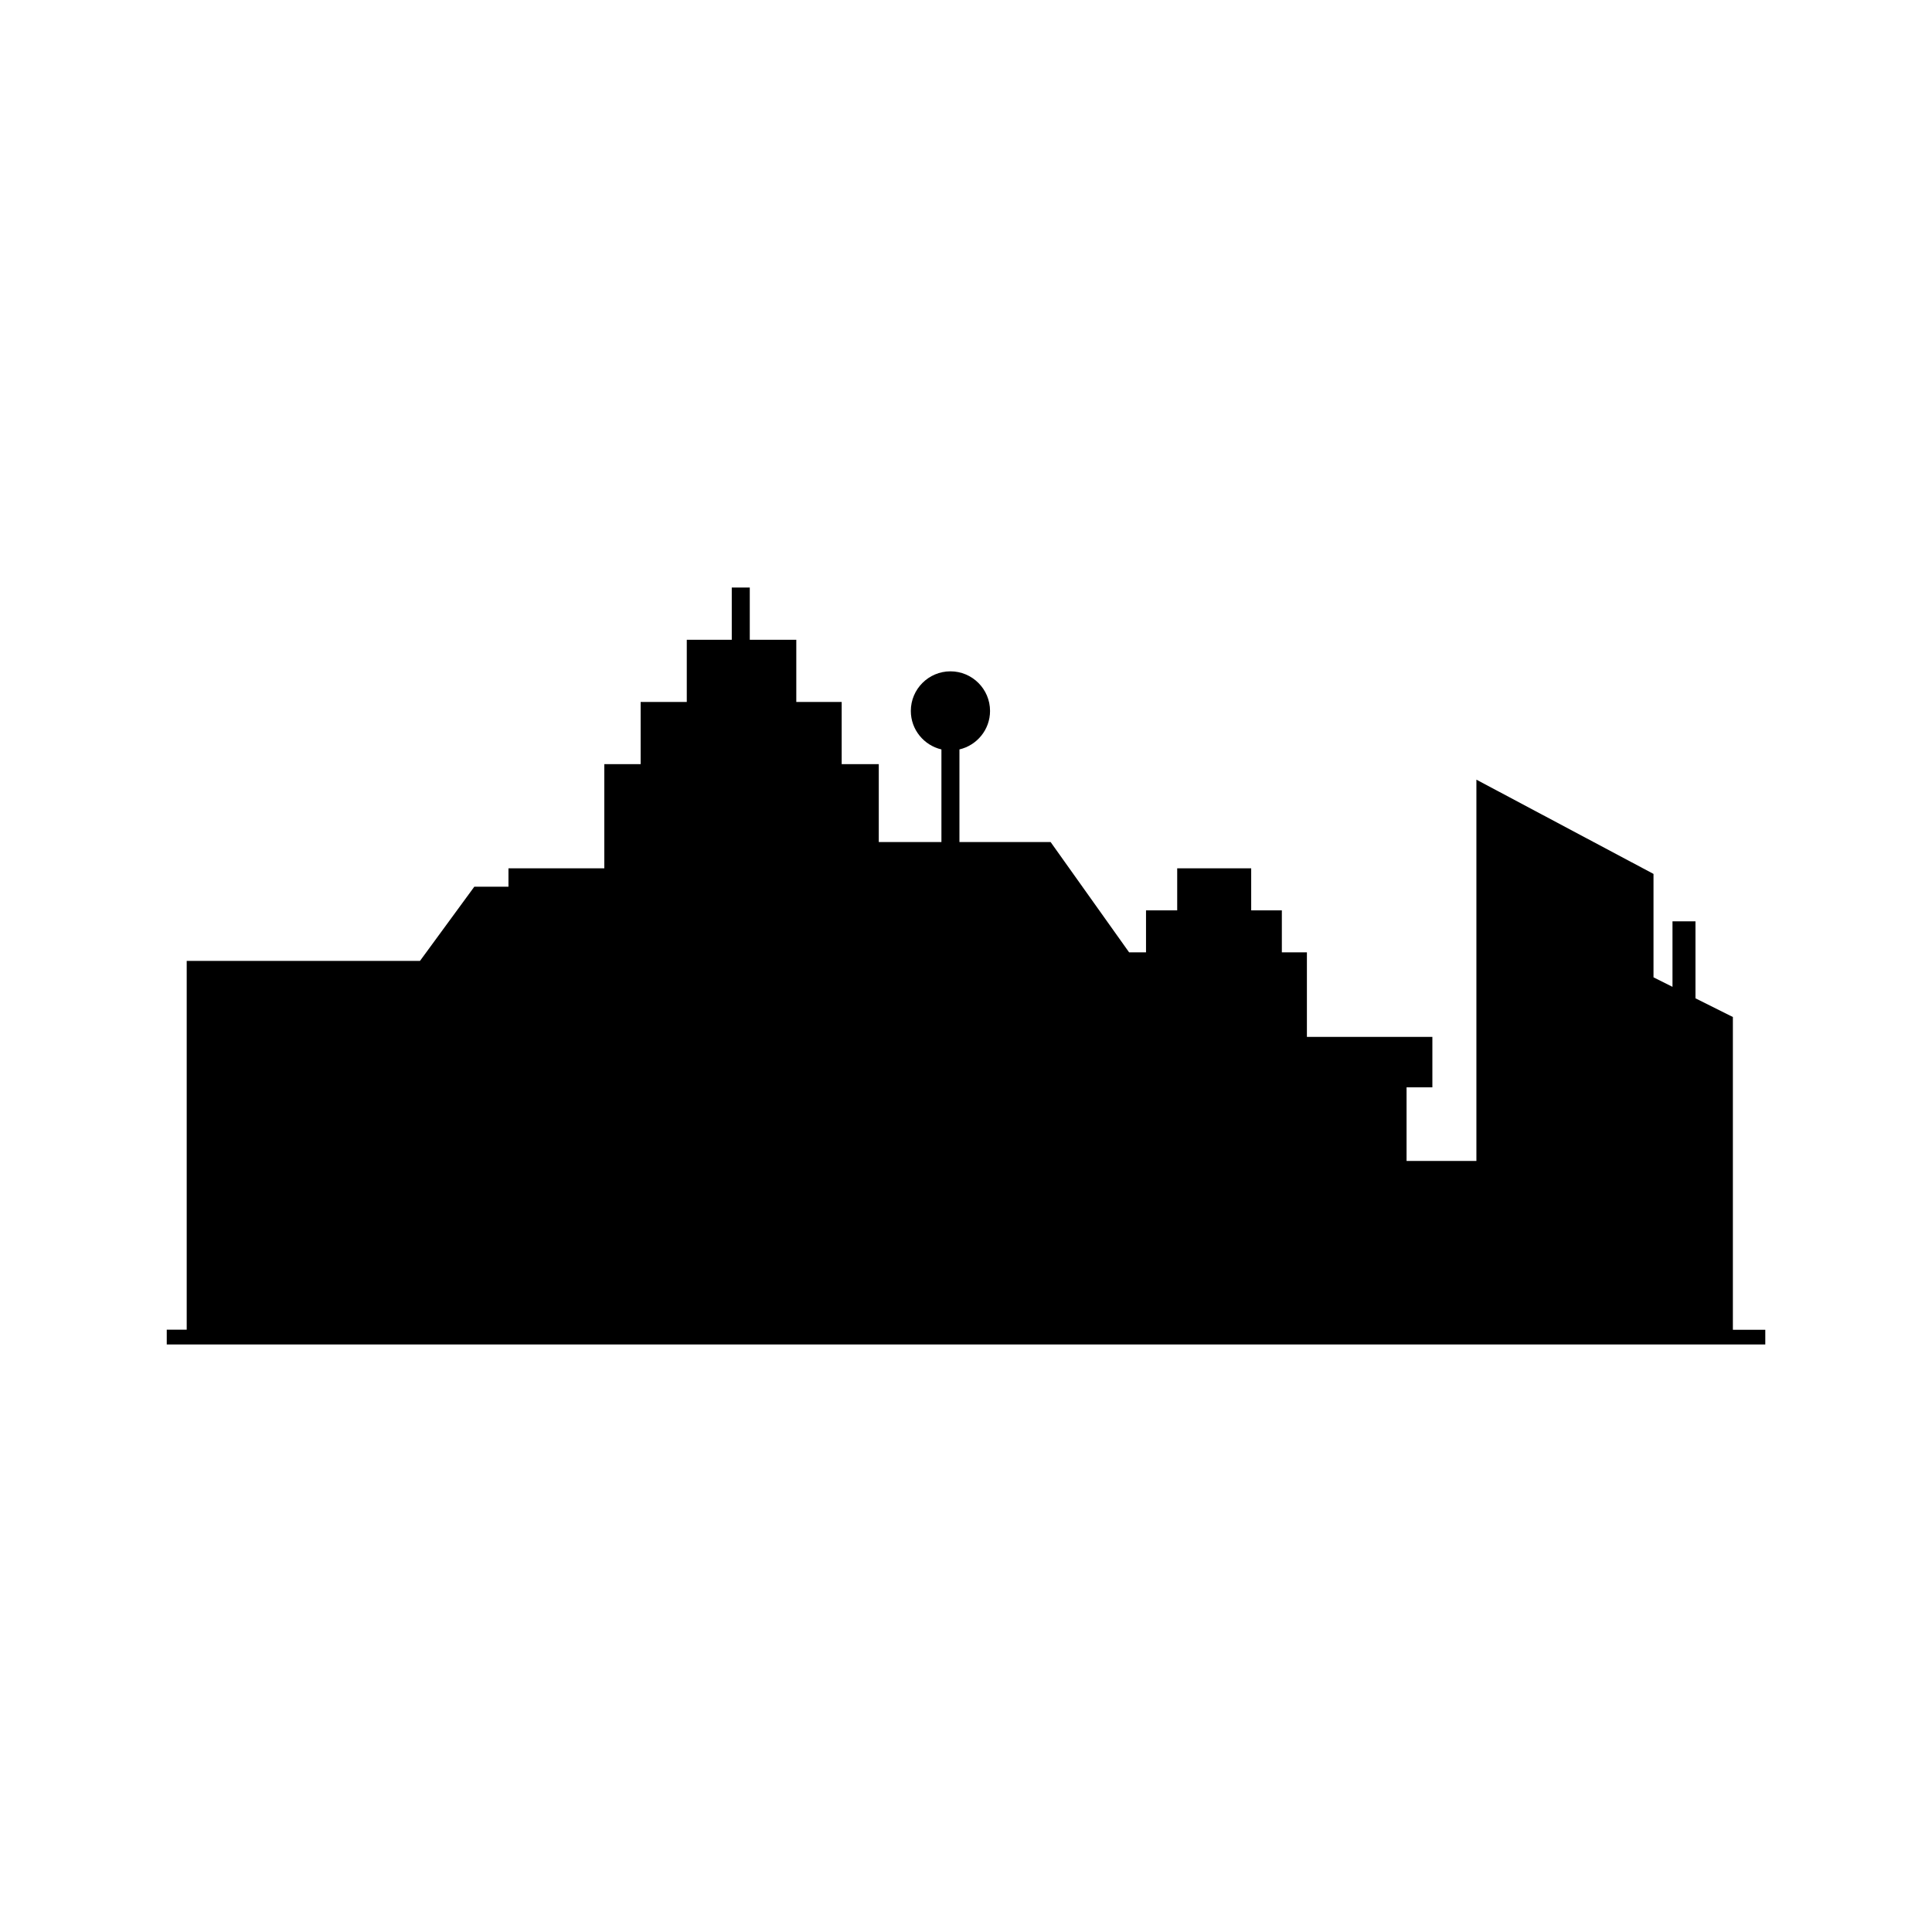
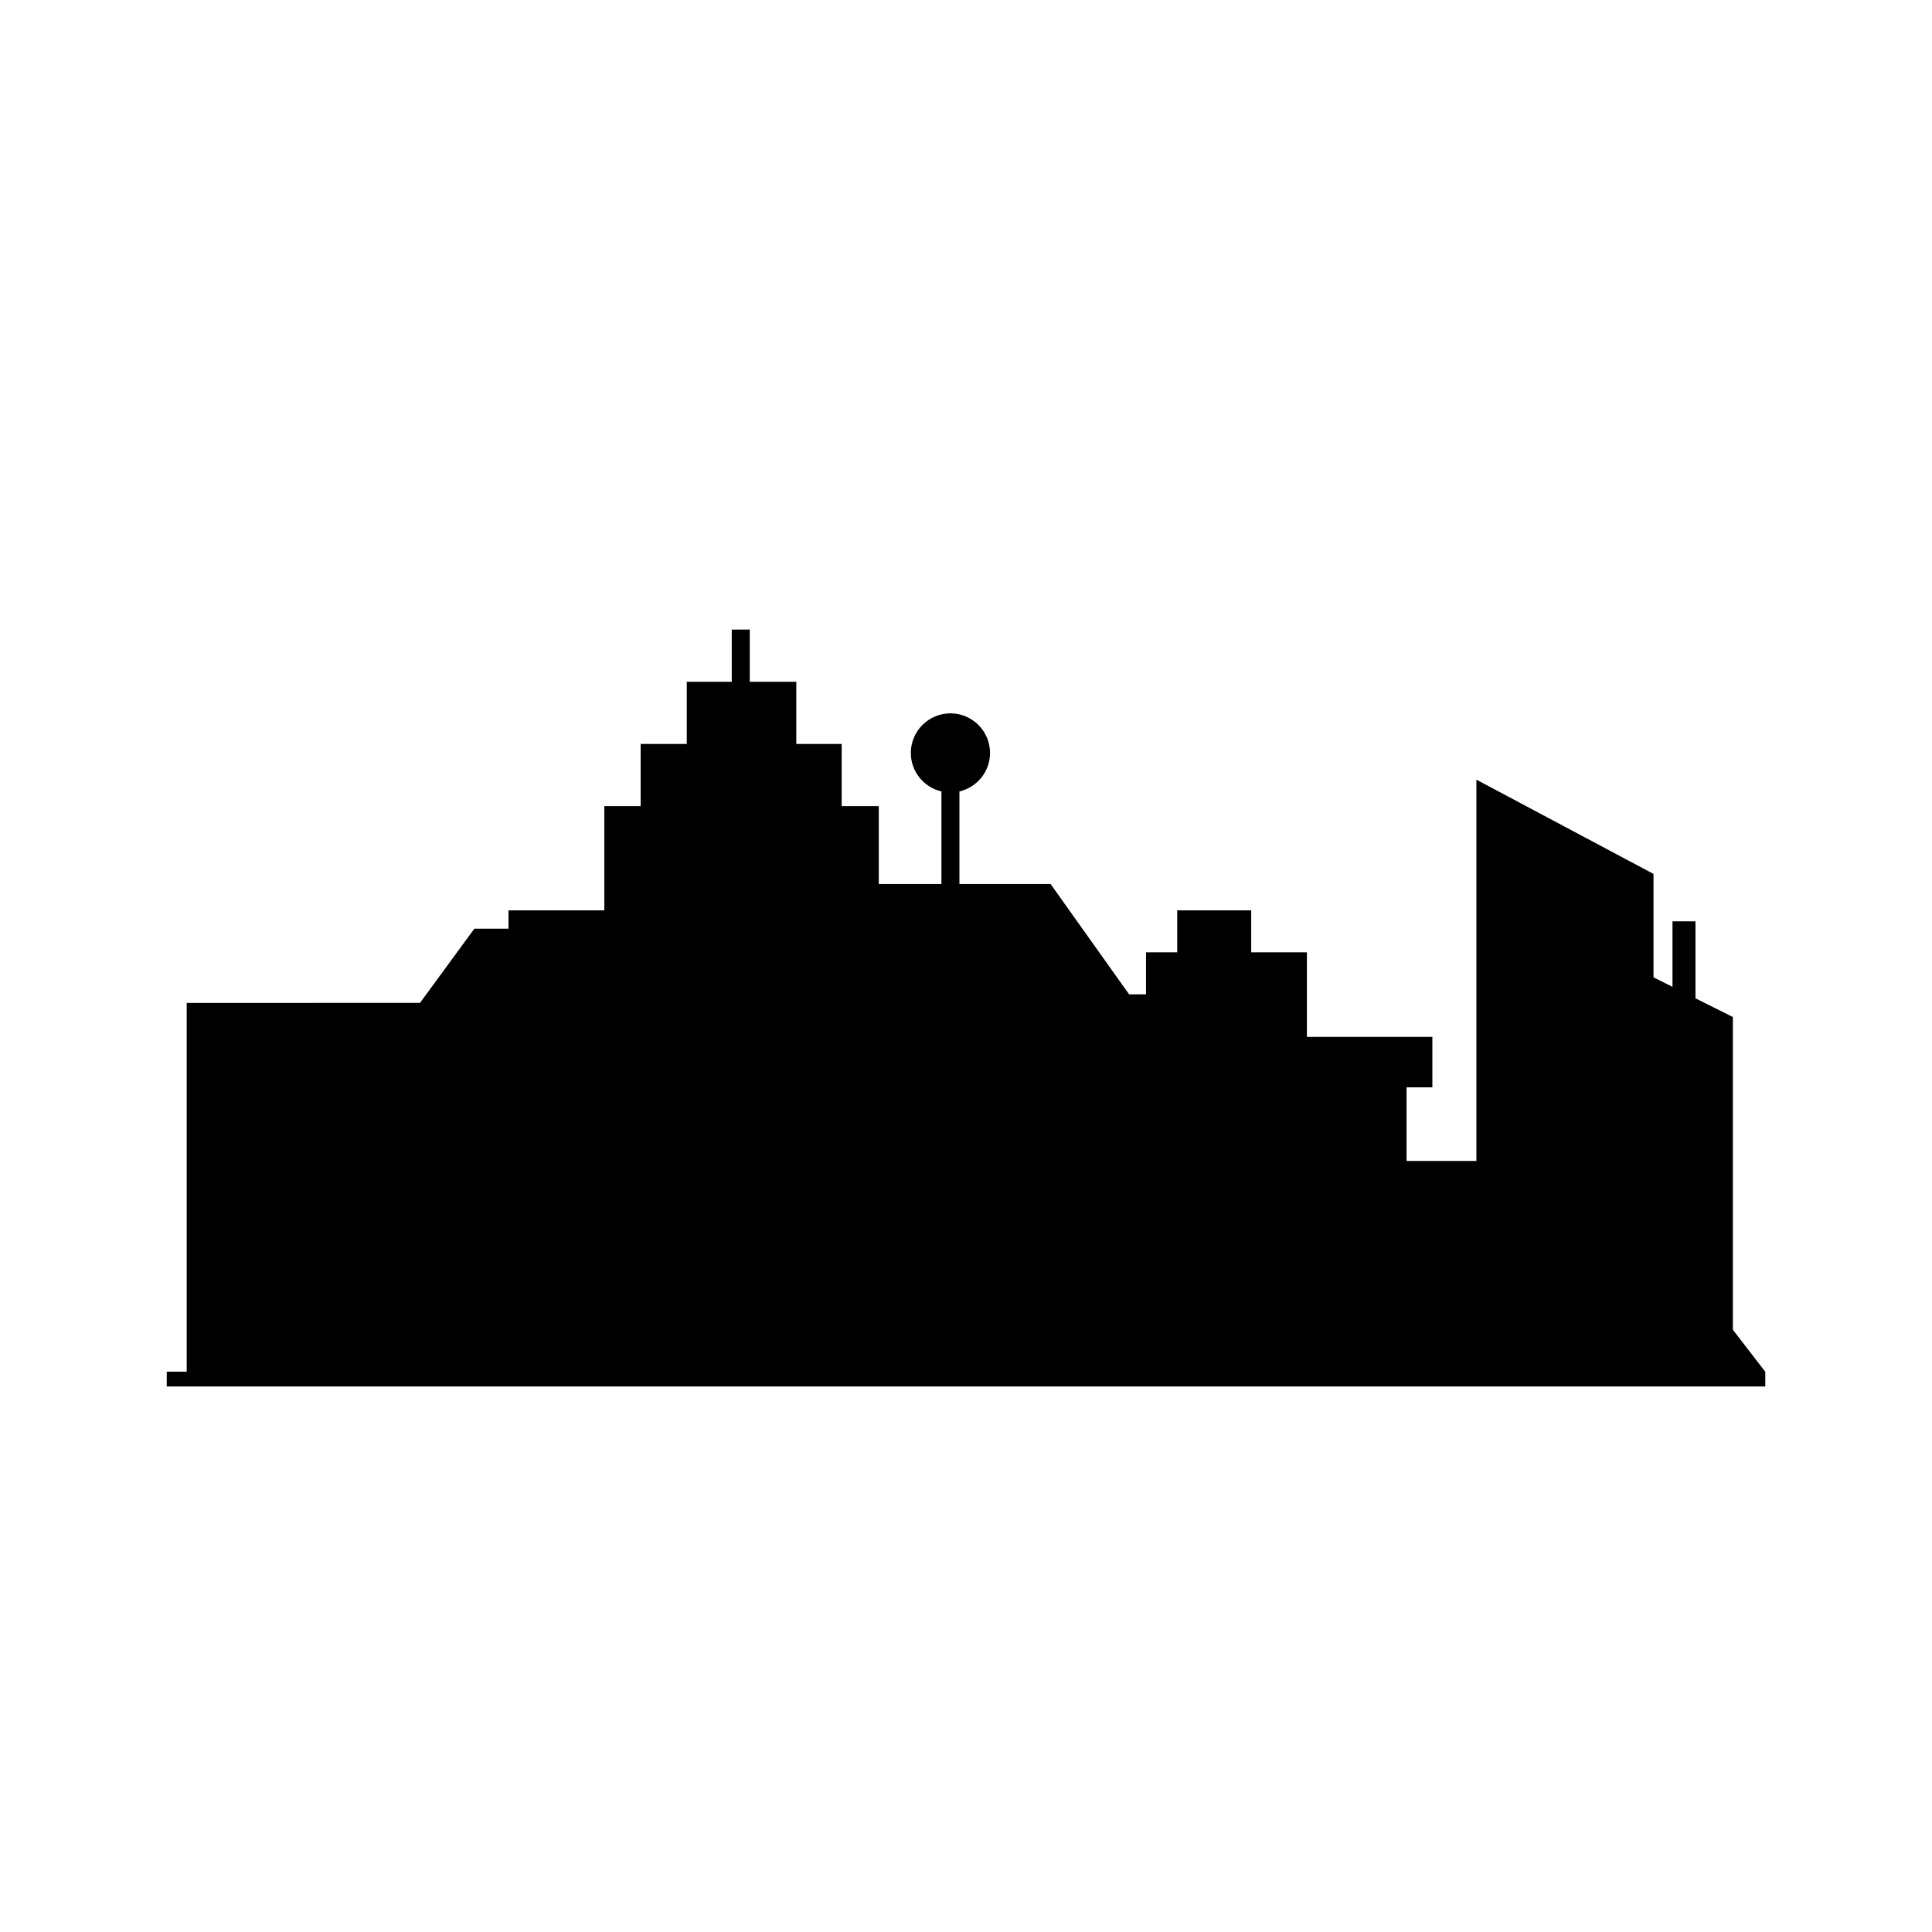
<svg xmlns="http://www.w3.org/2000/svg" fill="#000000" width="800px" height="800px" version="1.1" viewBox="144 144 512 512">
-   <path d="m603.23 496.4v-82.883l-9.914-4.953v-20.398h-6.09v17.355l-5.031-2.516v-27.41l-46.934-24.977v101.04h-18.508v-19.504h6.84v-13.367h-33.25v-22.402h-6.641v-11.133h-8.125v-11.133h-19.609v11.133l-8.262-0.004v11.133h-4.481l-20.805-29.234h-24.16v-24.543c4.637-1.086 8.109-5.234 8.109-10.195 0-5.789-4.707-10.5-10.496-10.5-5.789 0-10.496 4.711-10.496 10.5 0 4.961 3.473 9.109 8.109 10.195v24.543h-16.602v-20.648h-9.832v-16.477h-12.027v-16.48h-12.328v-13.836h-4.773v13.836h-11.922v16.48h-12.227v16.477h-9.629v27.617h-25.398v4.871h-9.051l-14.398 19.66-61.82 0.004v97.727h-5.289v3.914h423.63v-3.891z" />
+   <path d="m603.23 496.4v-82.883l-9.914-4.953v-20.398h-6.09v17.355l-5.031-2.516v-27.41l-46.934-24.977v101.04h-18.508v-19.504h6.84v-13.367h-33.25v-22.402h-6.641h-8.125v-11.133h-19.609v11.133l-8.262-0.004v11.133h-4.481l-20.805-29.234h-24.16v-24.543c4.637-1.086 8.109-5.234 8.109-10.195 0-5.789-4.707-10.5-10.496-10.5-5.789 0-10.496 4.711-10.496 10.5 0 4.961 3.473 9.109 8.109 10.195v24.543h-16.602v-20.648h-9.832v-16.477h-12.027v-16.48h-12.328v-13.836h-4.773v13.836h-11.922v16.48h-12.227v16.477h-9.629v27.617h-25.398v4.871h-9.051l-14.398 19.66-61.82 0.004v97.727h-5.289v3.914h423.63v-3.891z" />
</svg>